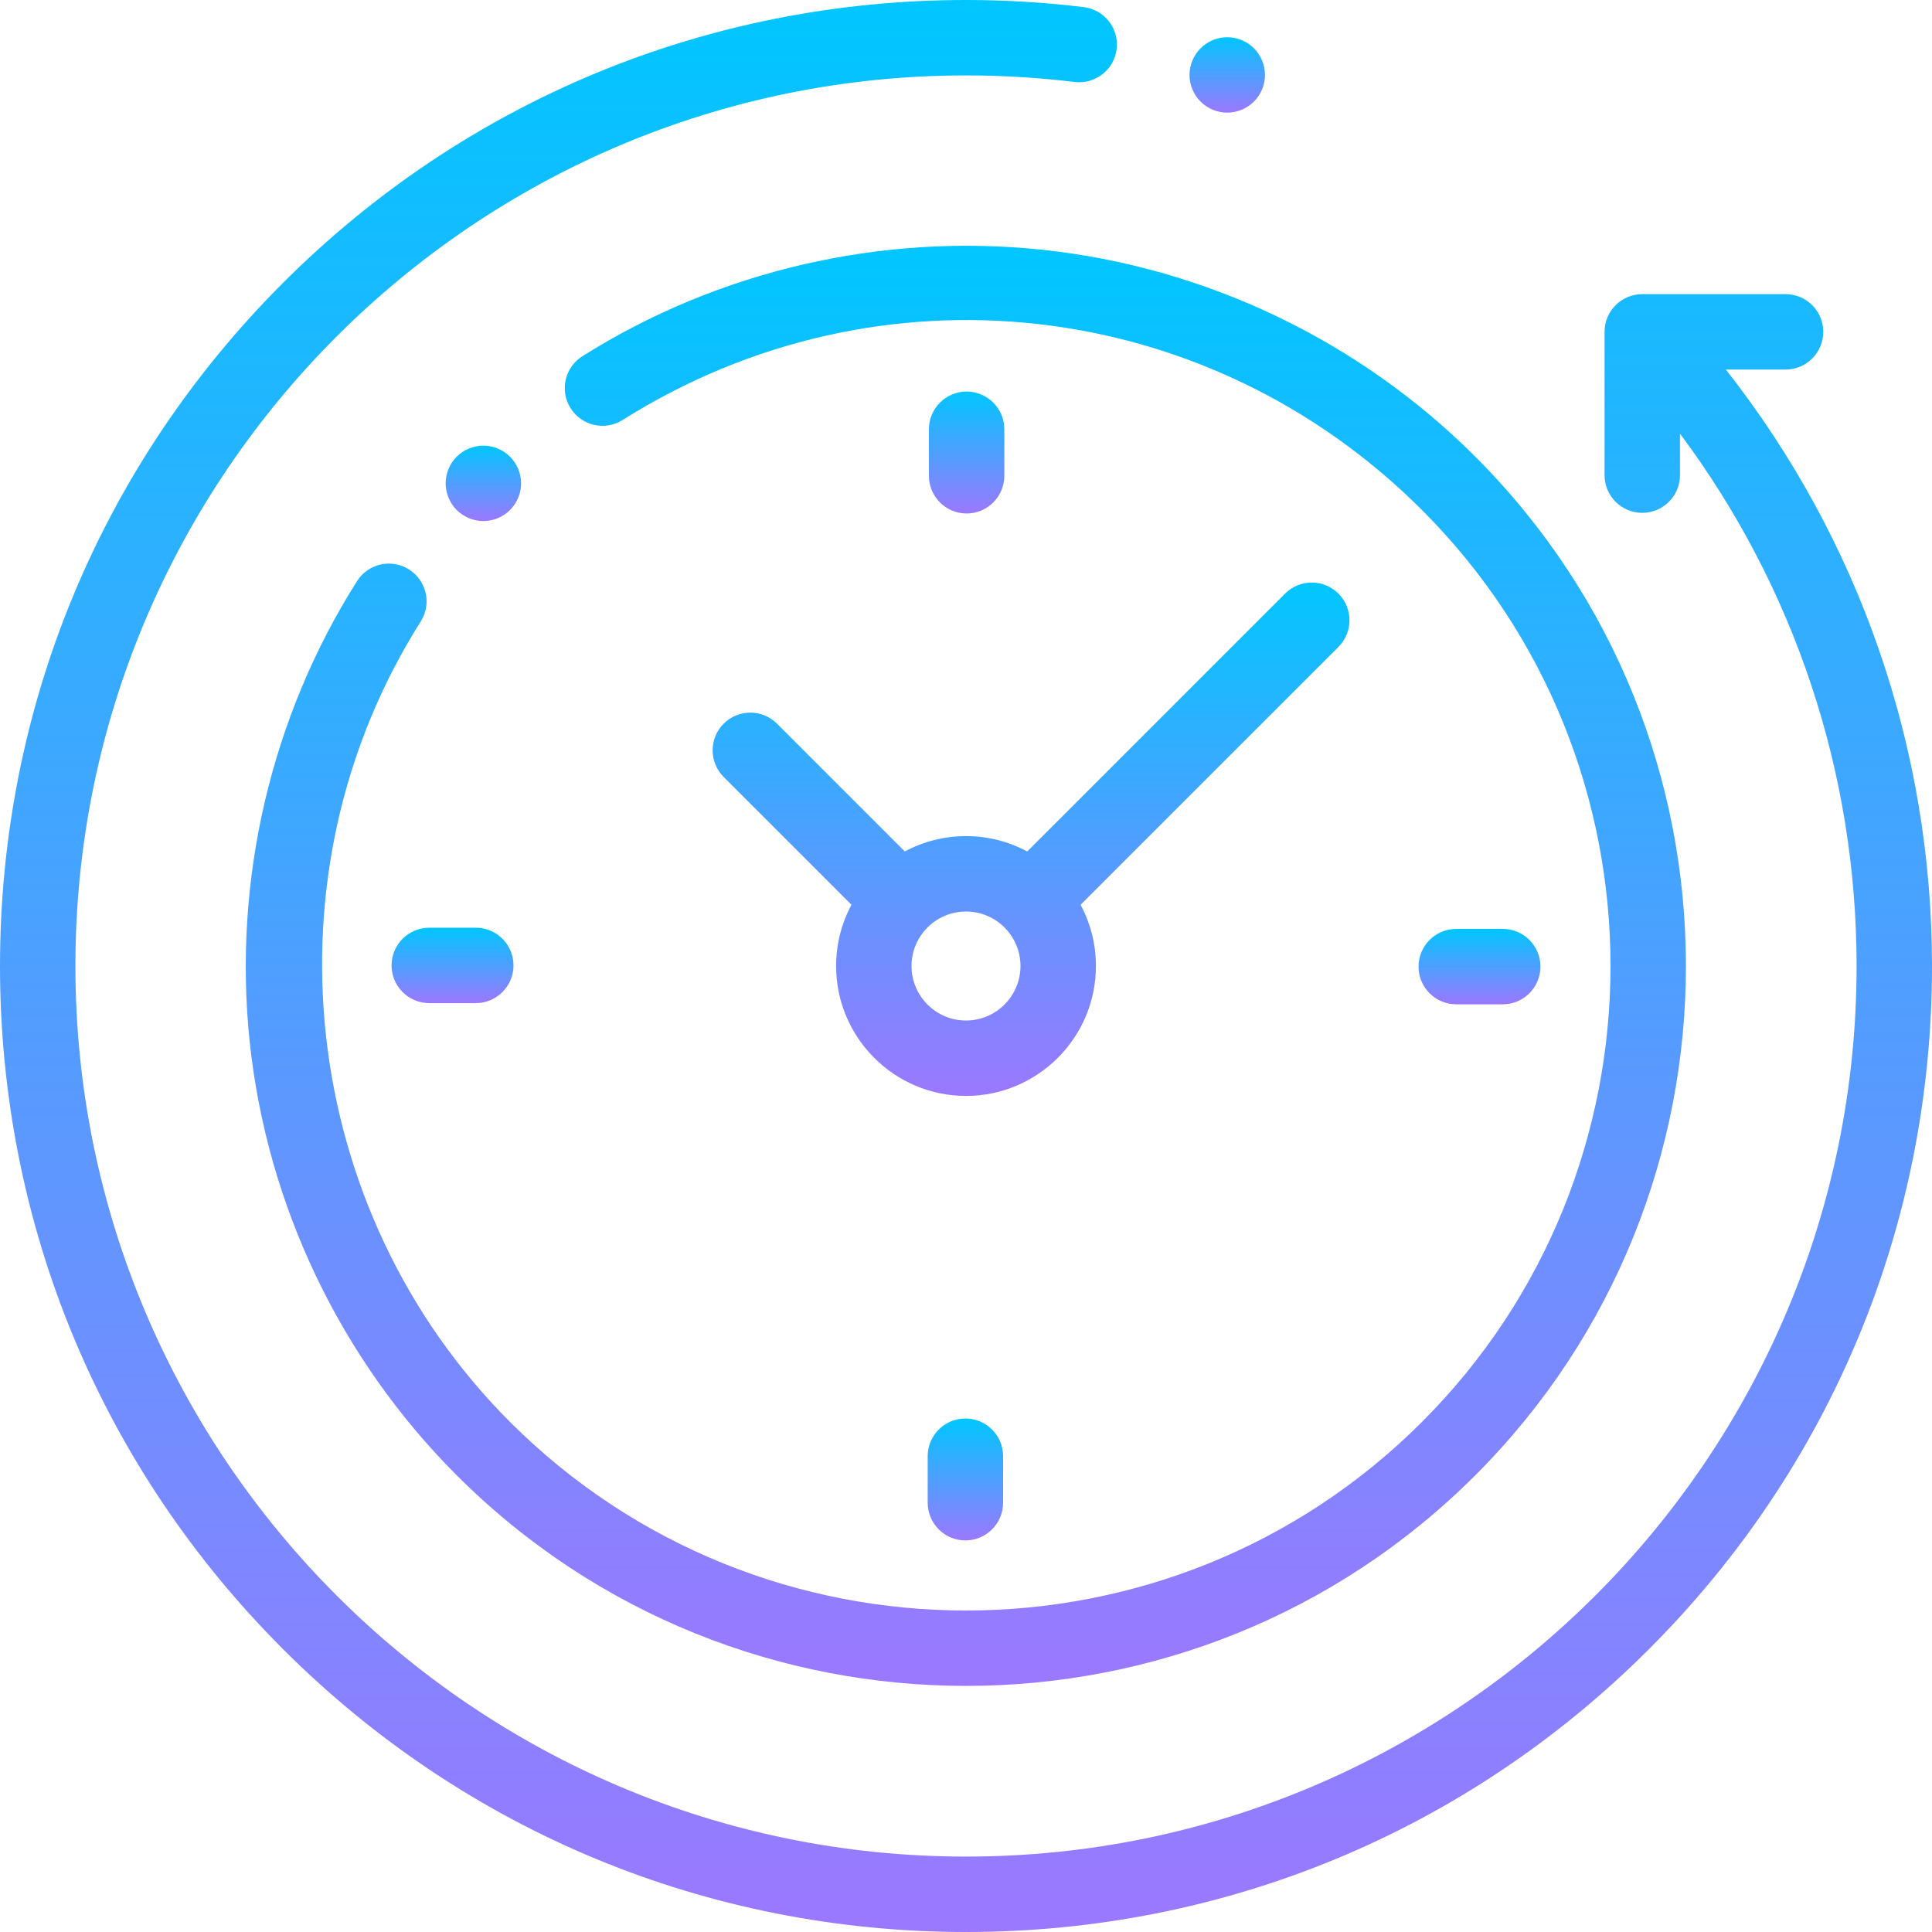
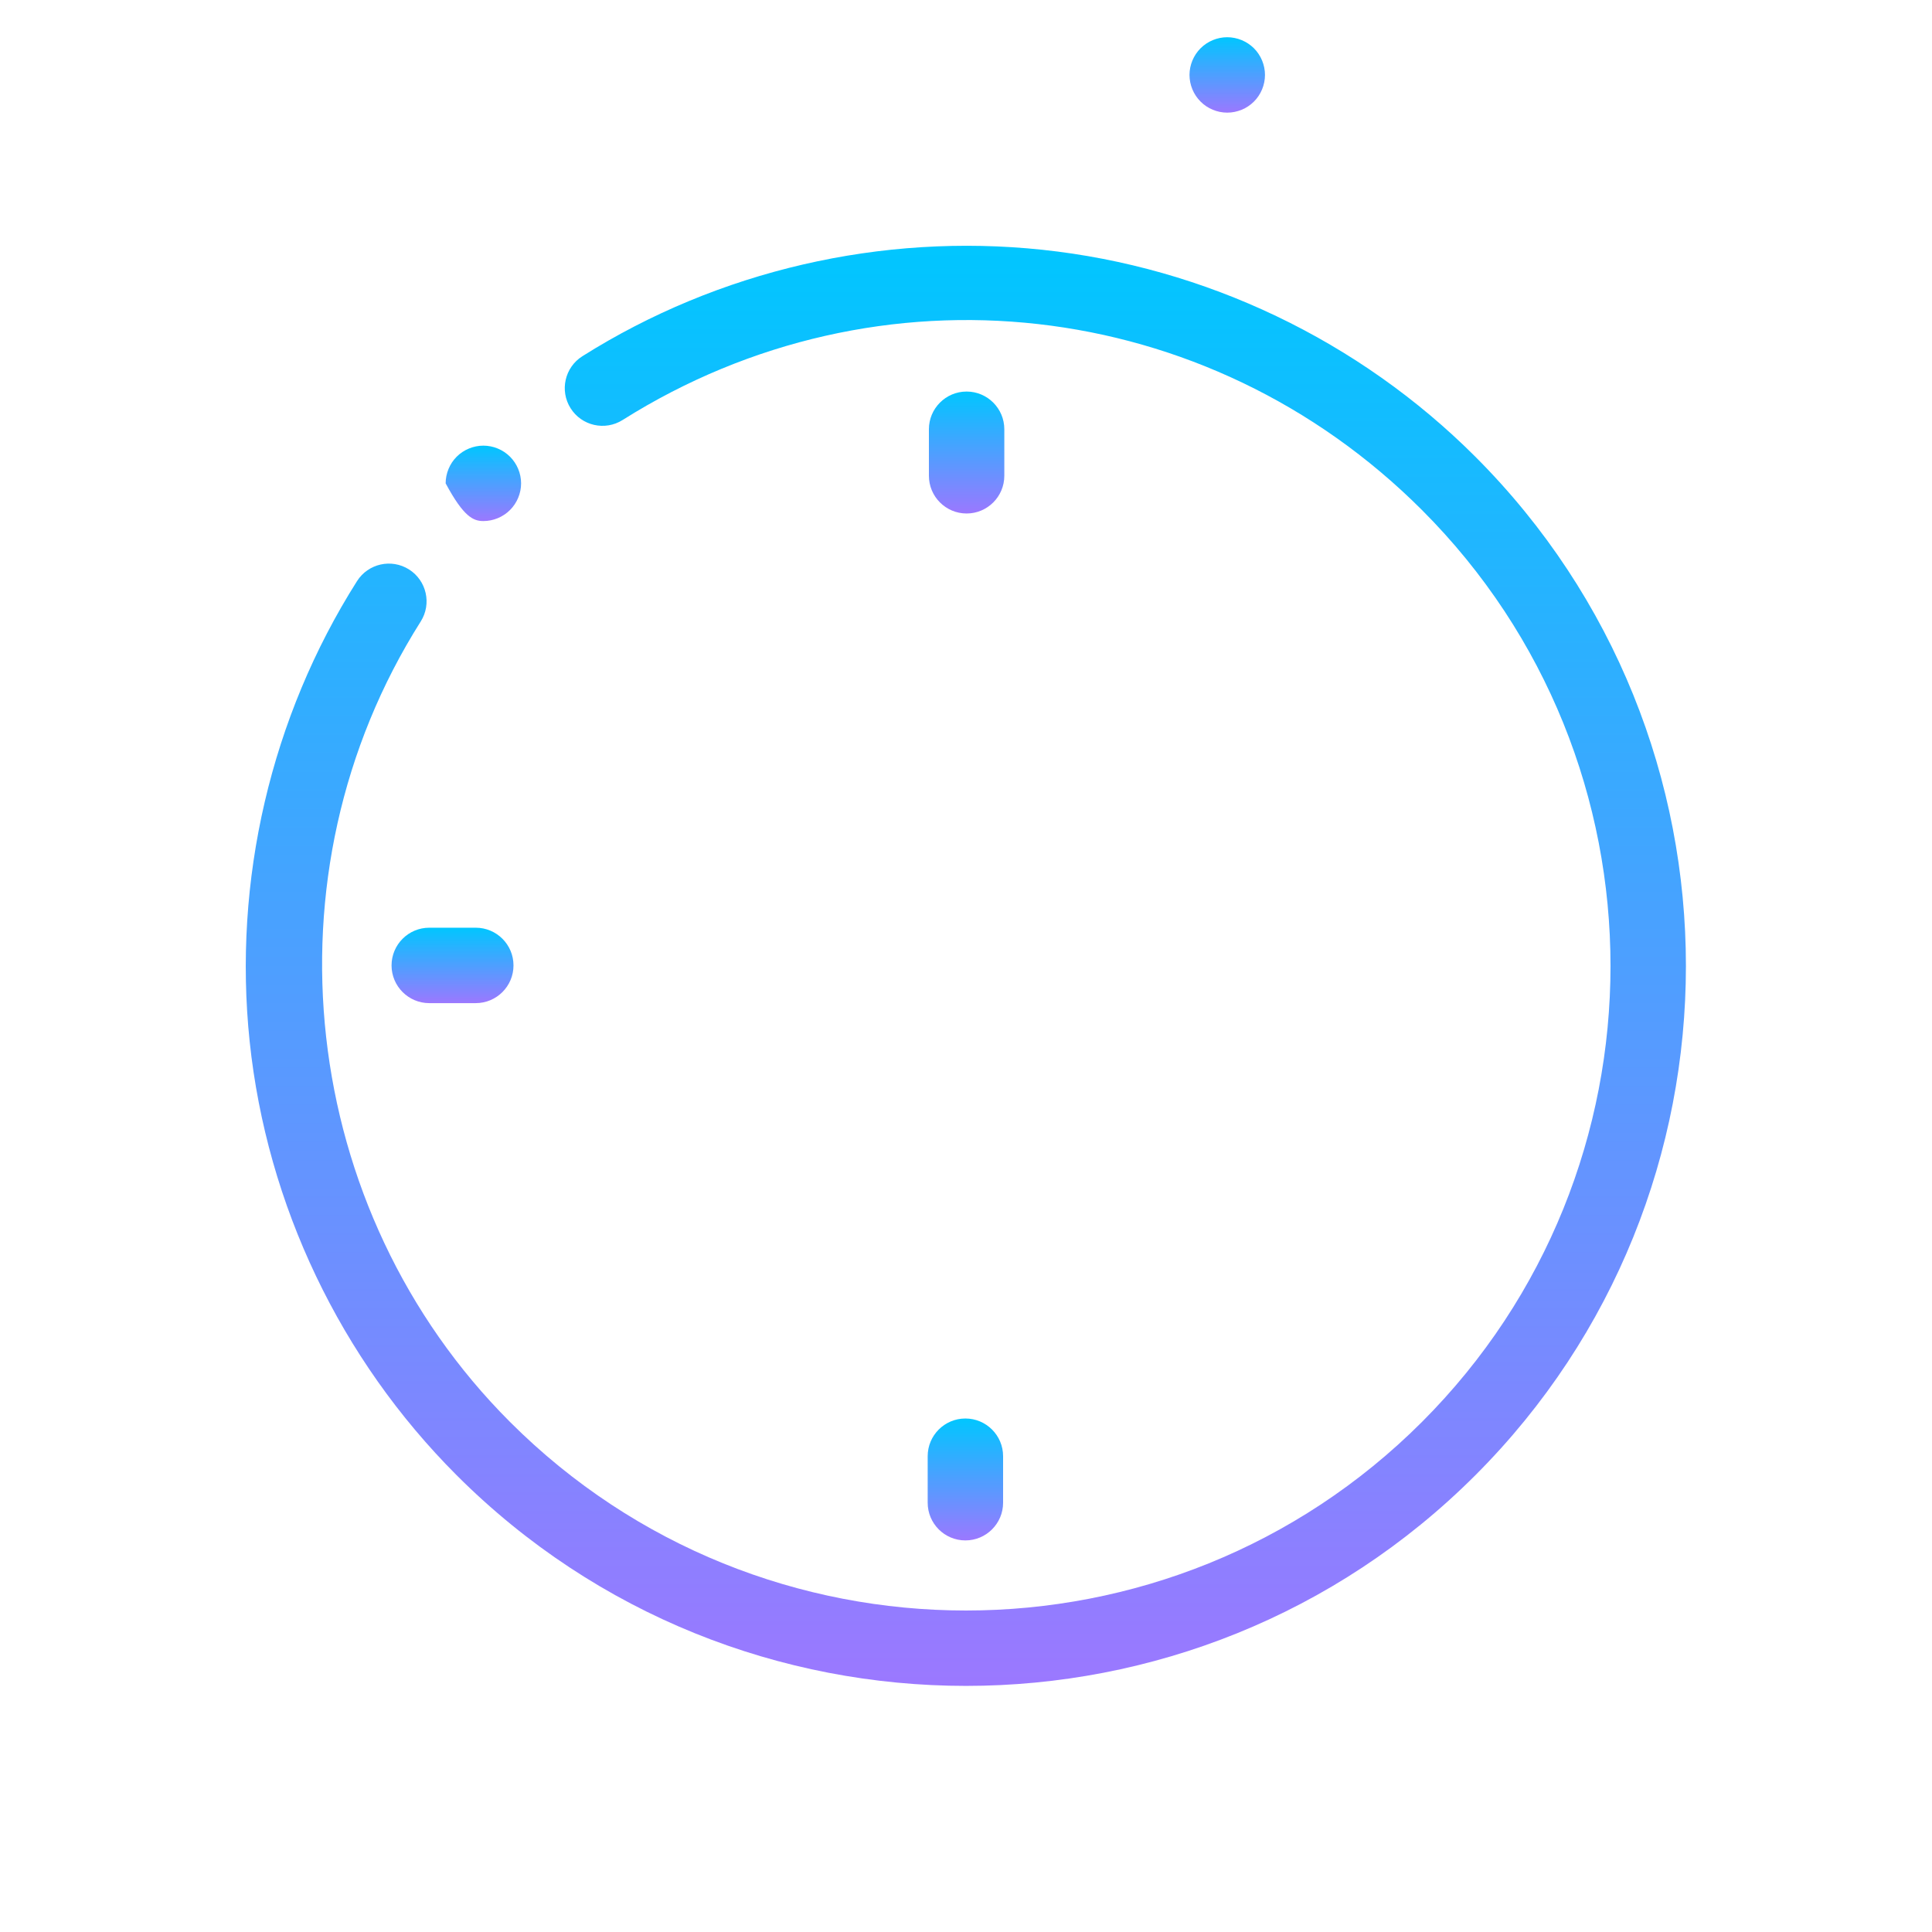
<svg xmlns="http://www.w3.org/2000/svg" width="60" height="60" viewBox="0 0 60 60" fill="none">
  <g clip-path="url(#clip0_2576_2523)">
-     <path d="M53.598 11.477H55.452C56.099 11.477 56.623 10.953 56.623 10.306C56.623 9.659 56.099 9.135 55.452 9.135H51.002C50.355 9.135 49.831 9.659 49.831 10.306V14.756C49.831 15.403 50.355 15.927 51.002 15.927C51.648 15.927 52.173 15.403 52.173 14.756V13.467C55.726 18.225 57.658 23.997 57.658 30C57.658 45.251 45.251 57.658 30 57.658C14.749 57.658 2.342 45.251 2.342 30C2.342 14.749 14.749 2.342 30 2.342C31.128 2.342 32.263 2.411 33.374 2.546C34.015 2.623 34.6 2.167 34.678 1.525C34.756 0.883 34.299 0.299 33.657 0.221C32.452 0.074 31.222 0 30 0C21.987 0 14.453 3.121 8.787 8.787C3.121 14.453 0 21.987 0 30C0 38.013 3.121 45.547 8.787 51.213C14.453 56.88 21.987 60 30 60C38.013 60 45.547 56.88 51.213 51.213C56.88 45.547 60 38.013 60 30C60 23.238 57.741 16.746 53.598 11.477Z" fill="url(#paint0_linear_2576_2523)" />
    <path d="M12.703 17.685C12.156 17.339 11.433 17.502 11.087 18.048C8.413 22.27 7.23 27.349 7.754 32.347C8.287 37.419 10.57 42.203 14.183 45.816C18.544 50.177 24.272 52.357 30 52.357C35.728 52.357 41.456 50.177 45.817 45.816C54.538 37.095 54.538 22.904 45.817 14.183C42.209 10.575 37.433 8.293 32.369 7.757C27.38 7.228 22.307 8.402 18.086 11.063C17.539 11.408 17.375 12.131 17.72 12.678C18.065 13.225 18.788 13.389 19.335 13.044C27.291 8.03 37.5 9.179 44.16 15.839C51.968 23.647 51.968 36.352 44.16 44.16C36.352 51.968 23.647 51.968 15.839 44.16C9.271 37.592 8.104 27.137 13.066 19.301C13.412 18.754 13.249 18.031 12.703 17.685Z" fill="url(#paint1_linear_2576_2523)" />
-     <path d="M45.225 31.19H46.669C47.316 31.19 47.84 30.665 47.84 30.019C47.84 29.372 47.316 28.848 46.669 28.848H45.225C44.578 28.848 44.054 29.372 44.054 30.019C44.054 30.665 44.578 31.19 45.225 31.19Z" fill="url(#paint2_linear_2576_2523)" />
    <path d="M12.16 29.982C12.16 30.628 12.685 31.153 13.331 31.153H14.775C15.422 31.153 15.947 30.628 15.947 29.982C15.947 29.335 15.422 28.811 14.775 28.811H13.331C12.685 28.811 12.16 29.335 12.16 29.982Z" fill="url(#paint3_linear_2576_2523)" />
    <path d="M31.19 14.775V13.331C31.19 12.685 30.665 12.16 30.019 12.16C29.372 12.16 28.848 12.685 28.848 13.331V14.775C28.848 15.422 29.372 15.947 30.019 15.947C30.665 15.947 31.19 15.422 31.19 14.775Z" fill="url(#paint4_linear_2576_2523)" />
    <path d="M28.81 45.224V46.668C28.81 47.315 29.334 47.839 29.981 47.839C30.627 47.839 31.152 47.315 31.152 46.668V45.224C31.152 44.577 30.627 44.053 29.981 44.053C29.334 44.053 28.81 44.577 28.81 45.224Z" fill="url(#paint5_linear_2576_2523)" />
-     <path d="M24.13 22.474C23.673 22.017 22.931 22.017 22.474 22.474C22.017 22.931 22.017 23.673 22.474 24.13L26.443 28.099C26.139 28.666 25.966 29.314 25.966 30C25.966 32.225 27.776 34.035 30 34.035C32.225 34.035 34.035 32.225 34.035 30C34.035 29.314 33.862 28.666 33.558 28.099L41.566 20.091C42.023 19.634 42.023 18.892 41.566 18.435C41.108 17.977 40.367 17.977 39.91 18.435L31.901 26.443C31.334 26.139 30.687 25.966 30 25.966C29.313 25.966 28.666 26.139 28.099 26.443L24.13 22.474ZM31.692 30C31.692 30.934 30.933 31.693 30 31.693C29.067 31.693 28.308 30.934 28.308 30C28.308 29.067 29.067 28.308 30 28.308C30.933 28.308 31.692 29.067 31.692 30Z" fill="url(#paint6_linear_2576_2523)" />
-     <path d="M15.839 15.839C16.058 15.621 16.183 15.319 16.183 15.011C16.183 14.703 16.058 14.402 15.839 14.183C15.621 13.965 15.32 13.84 15.011 13.84C14.703 13.84 14.401 13.965 14.183 14.183C13.965 14.401 13.84 14.703 13.84 15.011C13.84 15.32 13.965 15.621 14.183 15.839C14.401 16.057 14.703 16.182 15.011 16.182C15.32 16.182 15.621 16.057 15.839 15.839Z" fill="url(#paint7_linear_2576_2523)" />
+     <path d="M15.839 15.839C16.058 15.621 16.183 15.319 16.183 15.011C16.183 14.703 16.058 14.402 15.839 14.183C15.621 13.965 15.32 13.84 15.011 13.84C14.703 13.84 14.401 13.965 14.183 14.183C13.965 14.401 13.84 14.703 13.84 15.011C14.401 16.057 14.703 16.182 15.011 16.182C15.32 16.182 15.621 16.057 15.839 15.839Z" fill="url(#paint7_linear_2576_2523)" />
    <path d="M38.112 3.498C38.422 3.498 38.724 3.374 38.942 3.155C39.16 2.938 39.285 2.636 39.285 2.327C39.285 2.019 39.16 1.717 38.942 1.499C38.724 1.282 38.422 1.156 38.112 1.156C37.804 1.156 37.502 1.282 37.285 1.499C37.067 1.717 36.941 2.019 36.941 2.327C36.941 2.637 37.067 2.938 37.285 3.155C37.502 3.374 37.804 3.498 38.112 3.498Z" fill="url(#paint8_linear_2576_2523)" />
  </g>
  <defs>
    <linearGradient id="paint0_linear_2576_2523" x1="30" y1="0" x2="30" y2="60" gradientUnits="userSpaceOnUse">
      <stop stop-color="#00C6FF" />
      <stop offset="1" stop-color="#9B78FF" />
    </linearGradient>
    <linearGradient id="paint1_linear_2576_2523" x1="29.995" y1="7.633" x2="29.995" y2="52.357" gradientUnits="userSpaceOnUse">
      <stop stop-color="#00C6FF" />
      <stop offset="1" stop-color="#9B78FF" />
    </linearGradient>
    <linearGradient id="paint2_linear_2576_2523" x1="45.947" y1="28.848" x2="45.947" y2="31.19" gradientUnits="userSpaceOnUse">
      <stop stop-color="#00C6FF" />
      <stop offset="1" stop-color="#9B78FF" />
    </linearGradient>
    <linearGradient id="paint3_linear_2576_2523" x1="14.053" y1="28.811" x2="14.053" y2="31.153" gradientUnits="userSpaceOnUse">
      <stop stop-color="#00C6FF" />
      <stop offset="1" stop-color="#9B78FF" />
    </linearGradient>
    <linearGradient id="paint4_linear_2576_2523" x1="30.019" y1="12.16" x2="30.019" y2="15.947" gradientUnits="userSpaceOnUse">
      <stop stop-color="#00C6FF" />
      <stop offset="1" stop-color="#9B78FF" />
    </linearGradient>
    <linearGradient id="paint5_linear_2576_2523" x1="29.981" y1="44.053" x2="29.981" y2="47.839" gradientUnits="userSpaceOnUse">
      <stop stop-color="#00C6FF" />
      <stop offset="1" stop-color="#9B78FF" />
    </linearGradient>
    <linearGradient id="paint6_linear_2576_2523" x1="32.02" y1="18.092" x2="32.02" y2="34.035" gradientUnits="userSpaceOnUse">
      <stop stop-color="#00C6FF" />
      <stop offset="1" stop-color="#9B78FF" />
    </linearGradient>
    <linearGradient id="paint7_linear_2576_2523" x1="15.011" y1="13.84" x2="15.011" y2="16.182" gradientUnits="userSpaceOnUse">
      <stop stop-color="#00C6FF" />
      <stop offset="1" stop-color="#9B78FF" />
    </linearGradient>
    <linearGradient id="paint8_linear_2576_2523" x1="38.113" y1="1.156" x2="38.113" y2="3.498" gradientUnits="userSpaceOnUse">
      <stop stop-color="#00C6FF" />
      <stop offset="1" stop-color="#9B78FF" />
    </linearGradient>
    <clipPath id="clip0_2576_2523">
      <rect width="60" height="60" fill="white" />
    </clipPath>
  </defs>
</svg>